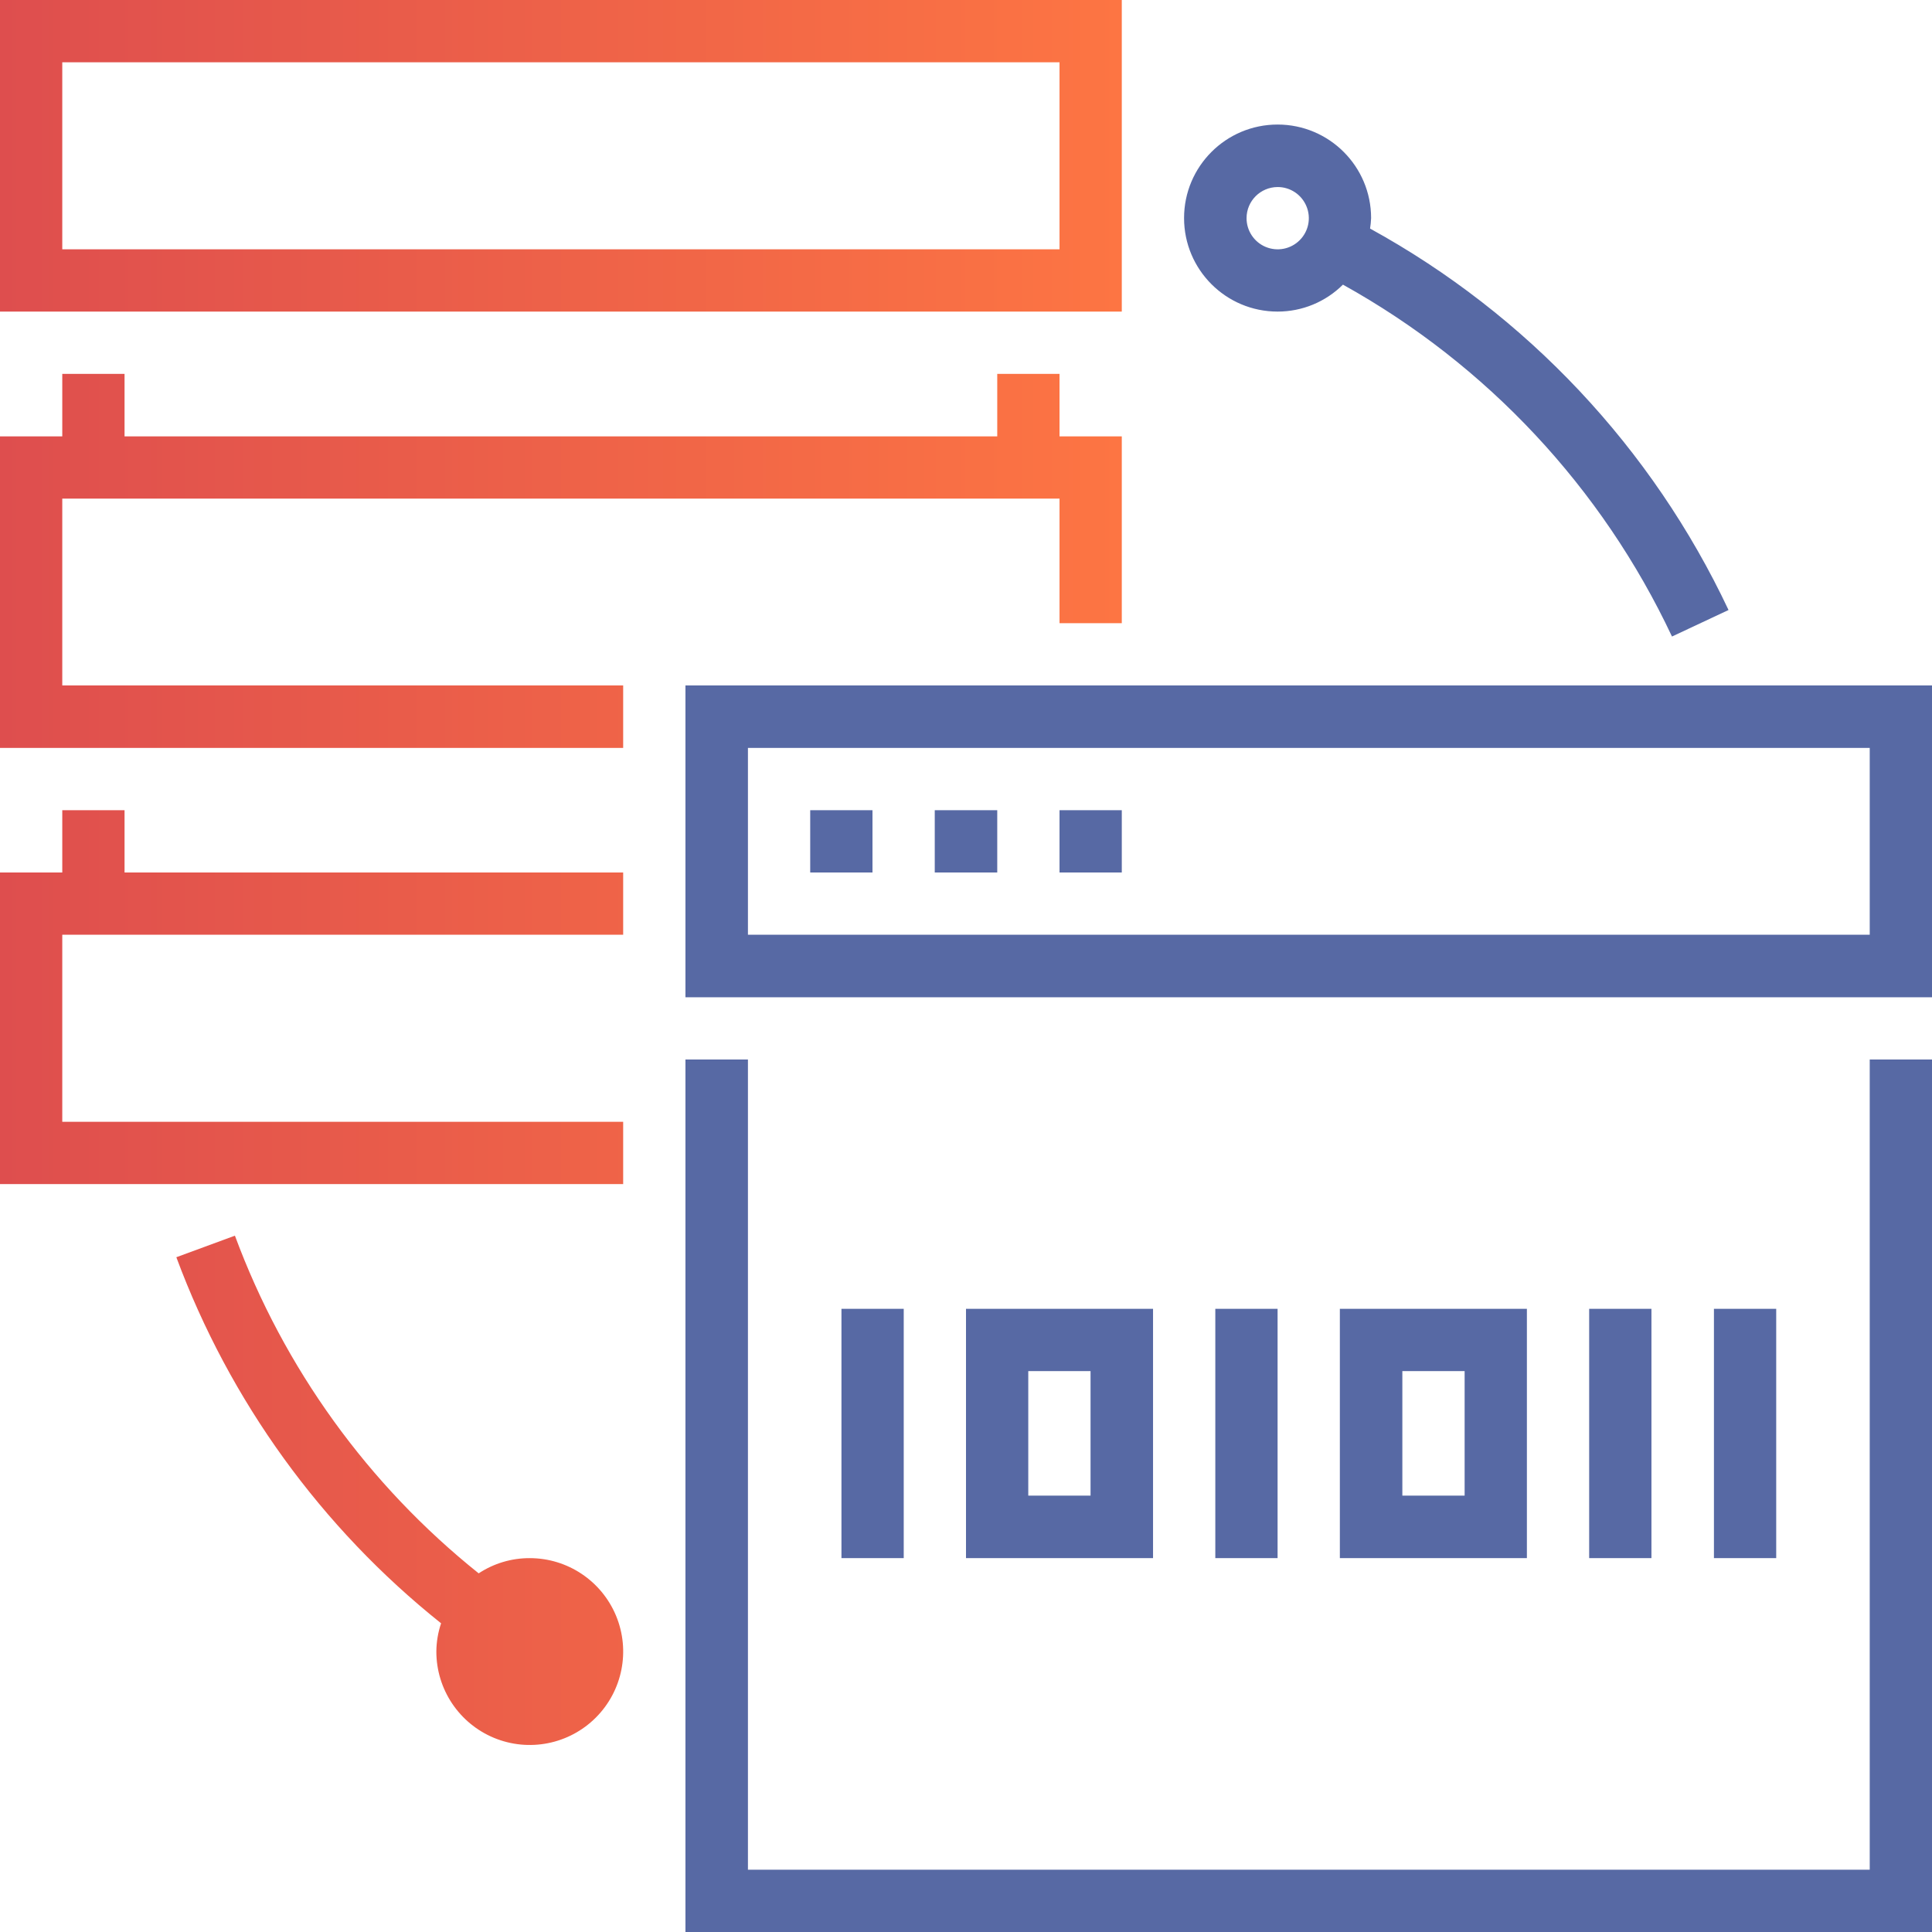
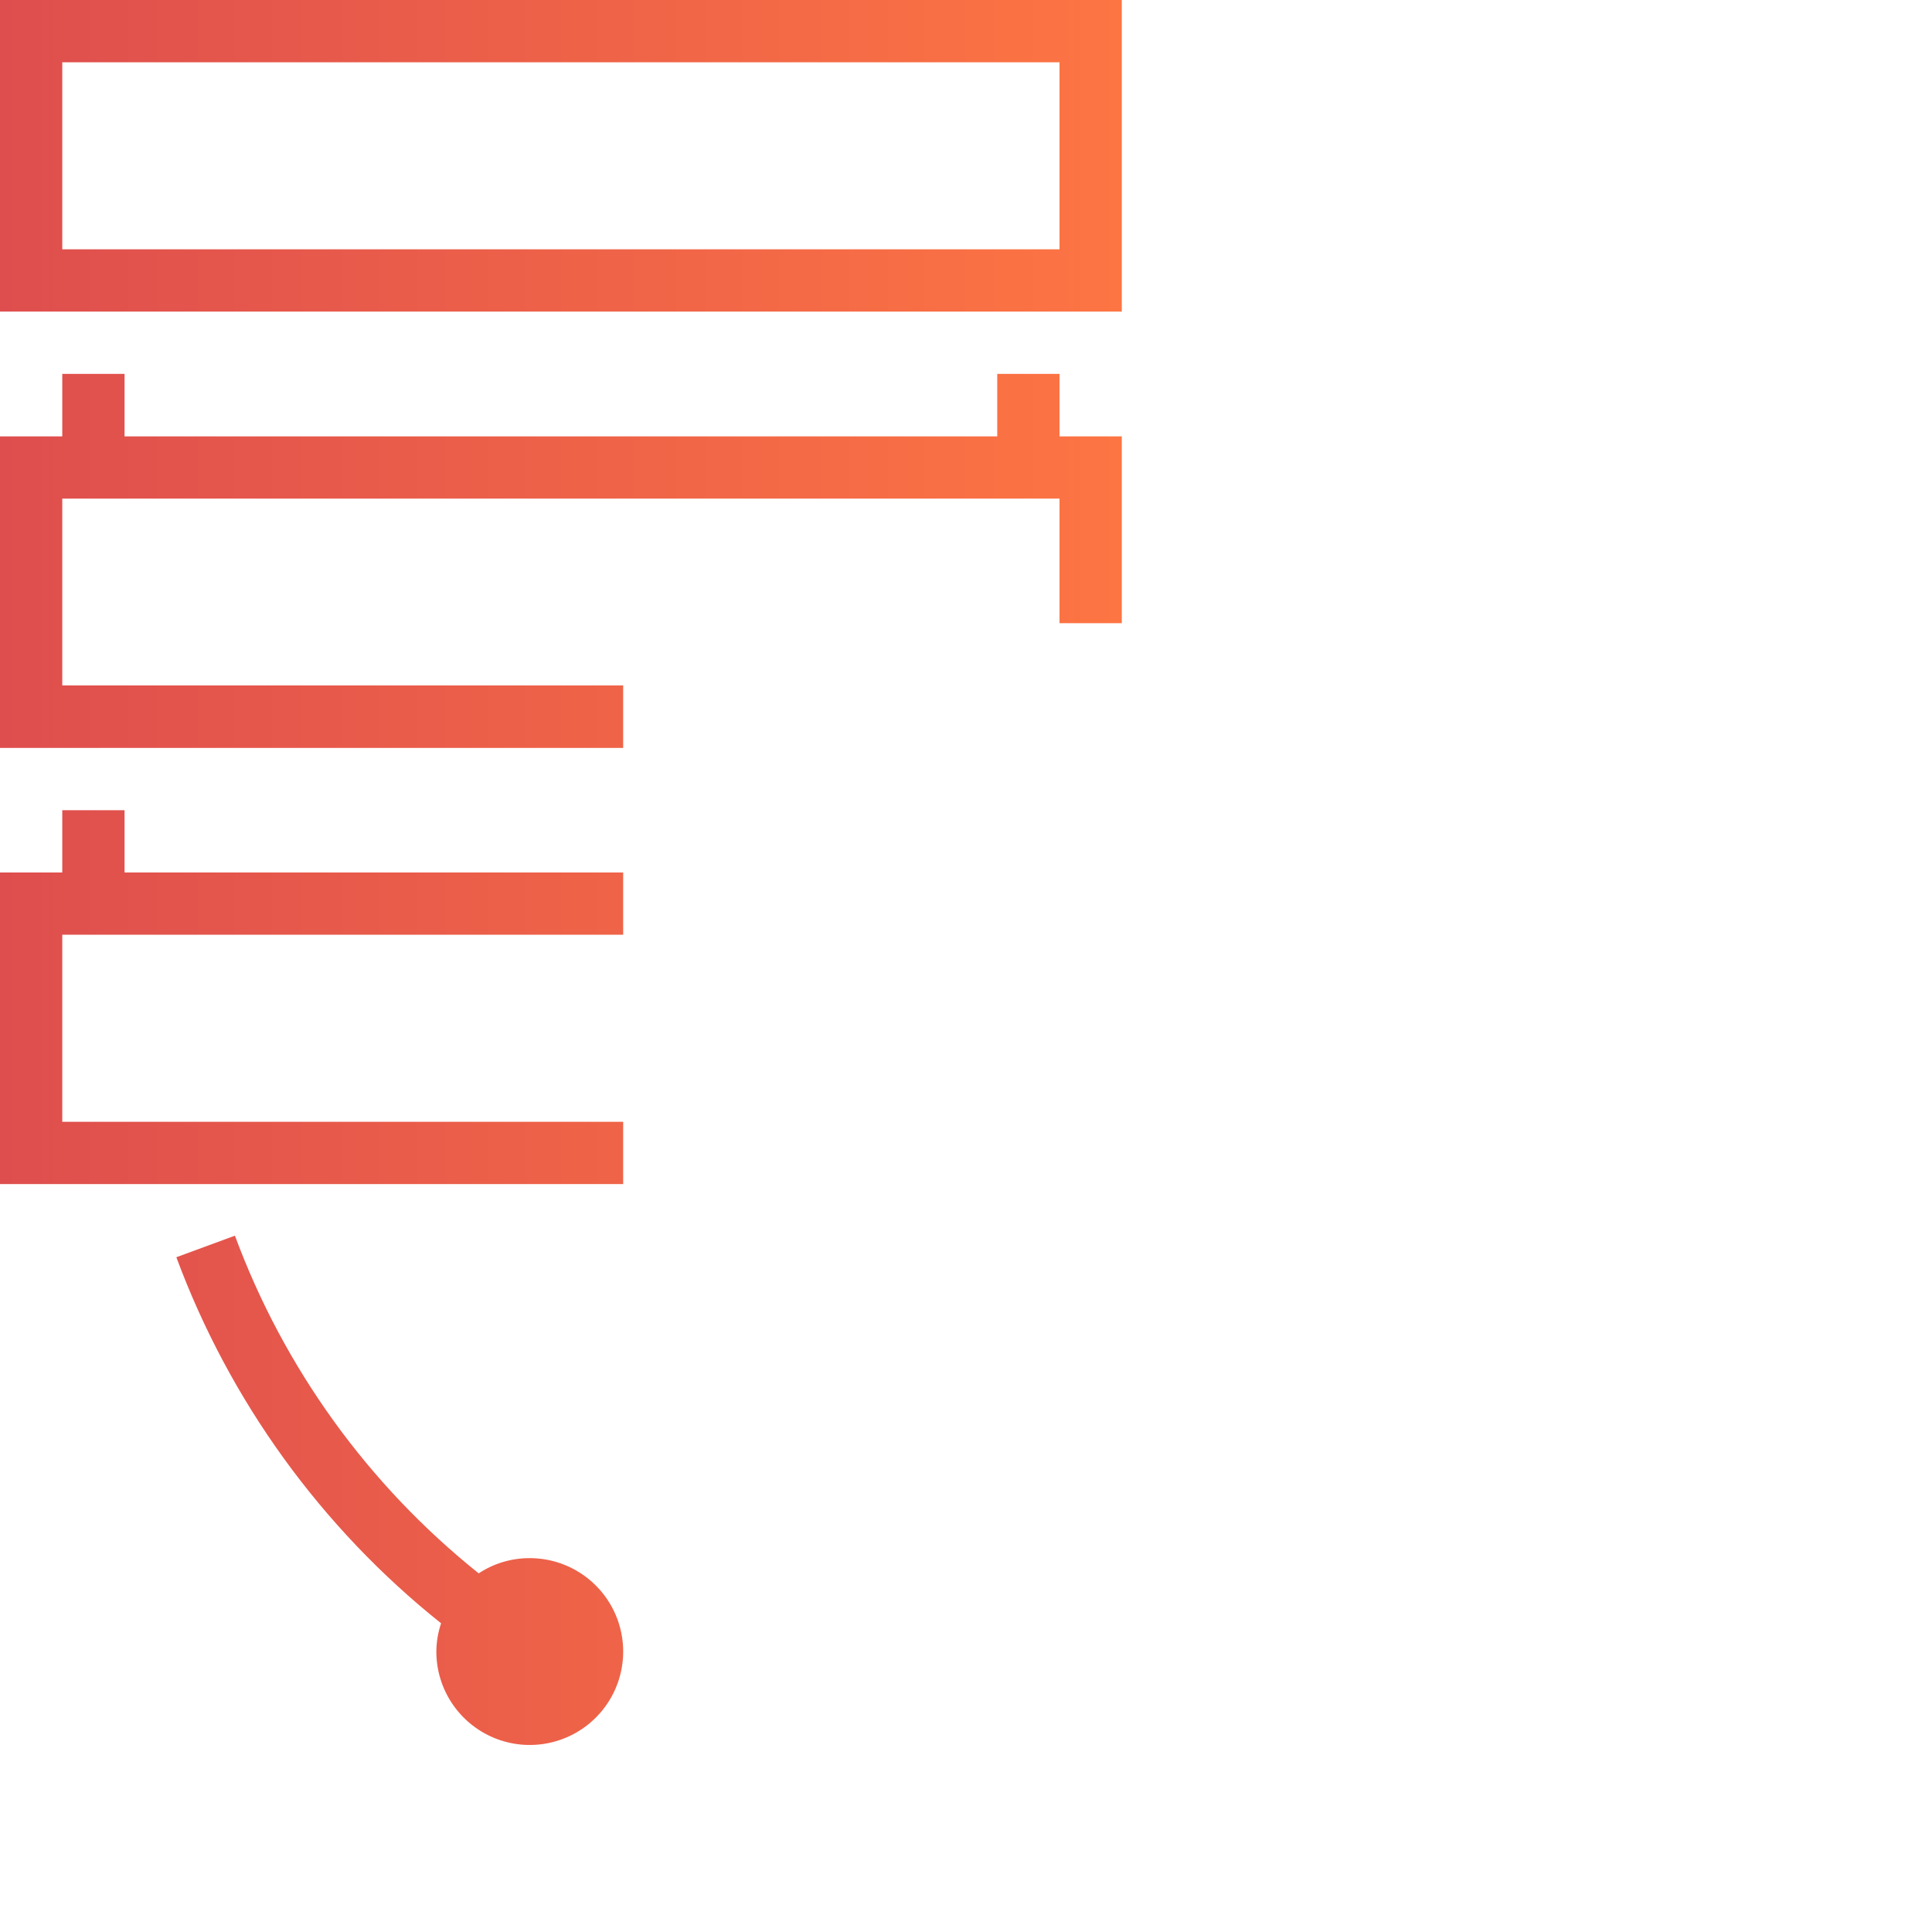
<svg xmlns="http://www.w3.org/2000/svg" width="69px" height="69px" viewBox="0 0 69 69" version="1.1">
  <title>Icon 3</title>
  <defs>
    <linearGradient x1="100%" y1="50%" x2="0%" y2="50%" id="linearGradient-1">
      <stop stop-color="#FD7543" offset="0%" />
      <stop stop-color="#DE4E4E" offset="100%" />
    </linearGradient>
  </defs>
  <g id="Website-all-pages" stroke="none" stroke-width="1" fill="none" fill-rule="evenodd">
    <g id="API" transform="translate(-978, -1299)">
      <g id="Section-3" transform="translate(156, 1225)">
        <g id="CONNECTEZ-FACILEMENT" transform="translate(782, 1)">
          <g id="Icon-3" transform="translate(40, 73)">
-             <path d="M24.48,24.48 L24.48,35.616 L69,35.616 L69,24.48 L24.48,24.48 Z M66.776,33.384 L26.712,33.384 L26.712,26.712 L66.776,26.712 L66.776,33.384 Z M28.936,28.936 L31.16,28.936 L31.16,31.16 L28.936,31.16 L28.936,28.936 Z M33.384,28.936 L35.616,28.936 L35.616,31.16 L33.384,31.16 L33.384,28.936 Z M37.84,28.936 L40.064,28.936 L40.064,31.16 L37.84,31.16 L37.84,28.936 Z M66.776,66.776 L26.712,66.776 L26.712,37.84 L24.48,37.84 L24.48,69 L69,69 L69,37.84 L66.776,37.84 L66.776,66.776 L66.776,66.776 Z M30.052,46.744 L32.276,46.744 L32.276,55.648 L30.052,55.648 L30.052,46.744 Z M34.5,46.744 L34.5,55.648 L41.18,55.648 L41.18,46.744 L34.5,46.744 L34.5,46.744 Z M38.948,53.416 L36.724,53.416 L36.724,48.968 L38.948,48.968 L38.948,53.416 Z M47.852,46.744 L47.852,55.648 L54.532,55.648 L54.532,46.744 L47.852,46.744 Z M52.308,53.416 L50.084,53.416 L50.084,48.968 L52.308,48.968 L52.308,53.416 Z M43.404,46.744 L45.628,46.744 L45.628,55.648 L43.404,55.648 L43.404,46.744 Z M61.212,46.744 L63.436,46.744 L63.436,55.648 L61.212,55.648 L61.212,46.744 Z M56.756,46.744 L58.98,46.744 L58.98,55.648 L56.756,55.648 L56.756,46.744 Z M45.628,11.128 C46.503,11.129 47.342,10.783 47.962,10.166 C53.101,13.019 57.212,17.415 59.714,22.733 L61.733,21.786 C59.011,16.008 54.53,11.239 48.931,8.163 C48.951,8.039 48.963,7.914 48.968,7.788 C48.968,5.944 47.473,4.448 45.628,4.448 C43.784,4.448 42.288,5.944 42.288,7.788 C42.288,9.633 43.784,11.128 45.628,11.128 L45.628,11.128 Z M45.628,6.68 C46.079,6.678 46.485,6.949 46.658,7.365 C46.832,7.78 46.737,8.26 46.418,8.578 C46.1,8.897 45.62,8.992 45.204,8.819 C44.789,8.646 44.518,8.239 44.52,7.788 C44.522,7.177 45.017,6.683 45.628,6.68 L45.628,6.68 Z" id="Forma_1" fill="#5769A4" />
            <path d="M8.39,44.131 C10.143,48.867 13.153,53.036 17.096,56.191 C17.636,55.835 18.269,55.646 18.916,55.648 C20.266,55.646 21.484,56.459 22.002,57.706 C22.519,58.953 22.234,60.388 21.279,61.343 C20.324,62.298 18.889,62.583 17.642,62.066 C16.395,61.548 15.582,60.33 15.584,58.98 C15.587,58.638 15.644,58.299 15.753,57.975 C11.471,54.557 8.203,50.037 6.298,44.901 L6.298,44.901 Z M4.448,28.936 L4.448,31.16 L22.256,31.16 L22.256,33.384 L2.224,33.384 L2.224,40.064 L22.256,40.064 L22.256,42.288 L0,42.288 L0,31.16 L2.224,31.16 L2.224,28.936 L4.448,28.936 Z M4.448,13.352 L4.448,15.584 L35.616,15.584 L35.616,13.352 L37.84,13.352 L37.84,15.584 L40.064,15.584 L40.064,22.256 L37.84,22.256 L37.84,17.808 L2.224,17.808 L2.224,24.48 L22.256,24.48 L22.256,26.712 L0,26.712 L0,15.584 L2.224,15.584 L2.224,13.352 L4.448,13.352 Z M40.064,0 L40.064,11.128 L0,11.128 L0,0 L40.064,0 Z M37.84,2.224 L2.224,2.224 L2.224,8.904 L37.84,8.904 L37.84,2.224 Z" id="Combined-Shape" fill="url(#linearGradient-1)" />
          </g>
        </g>
      </g>
    </g>
  </g>
</svg>